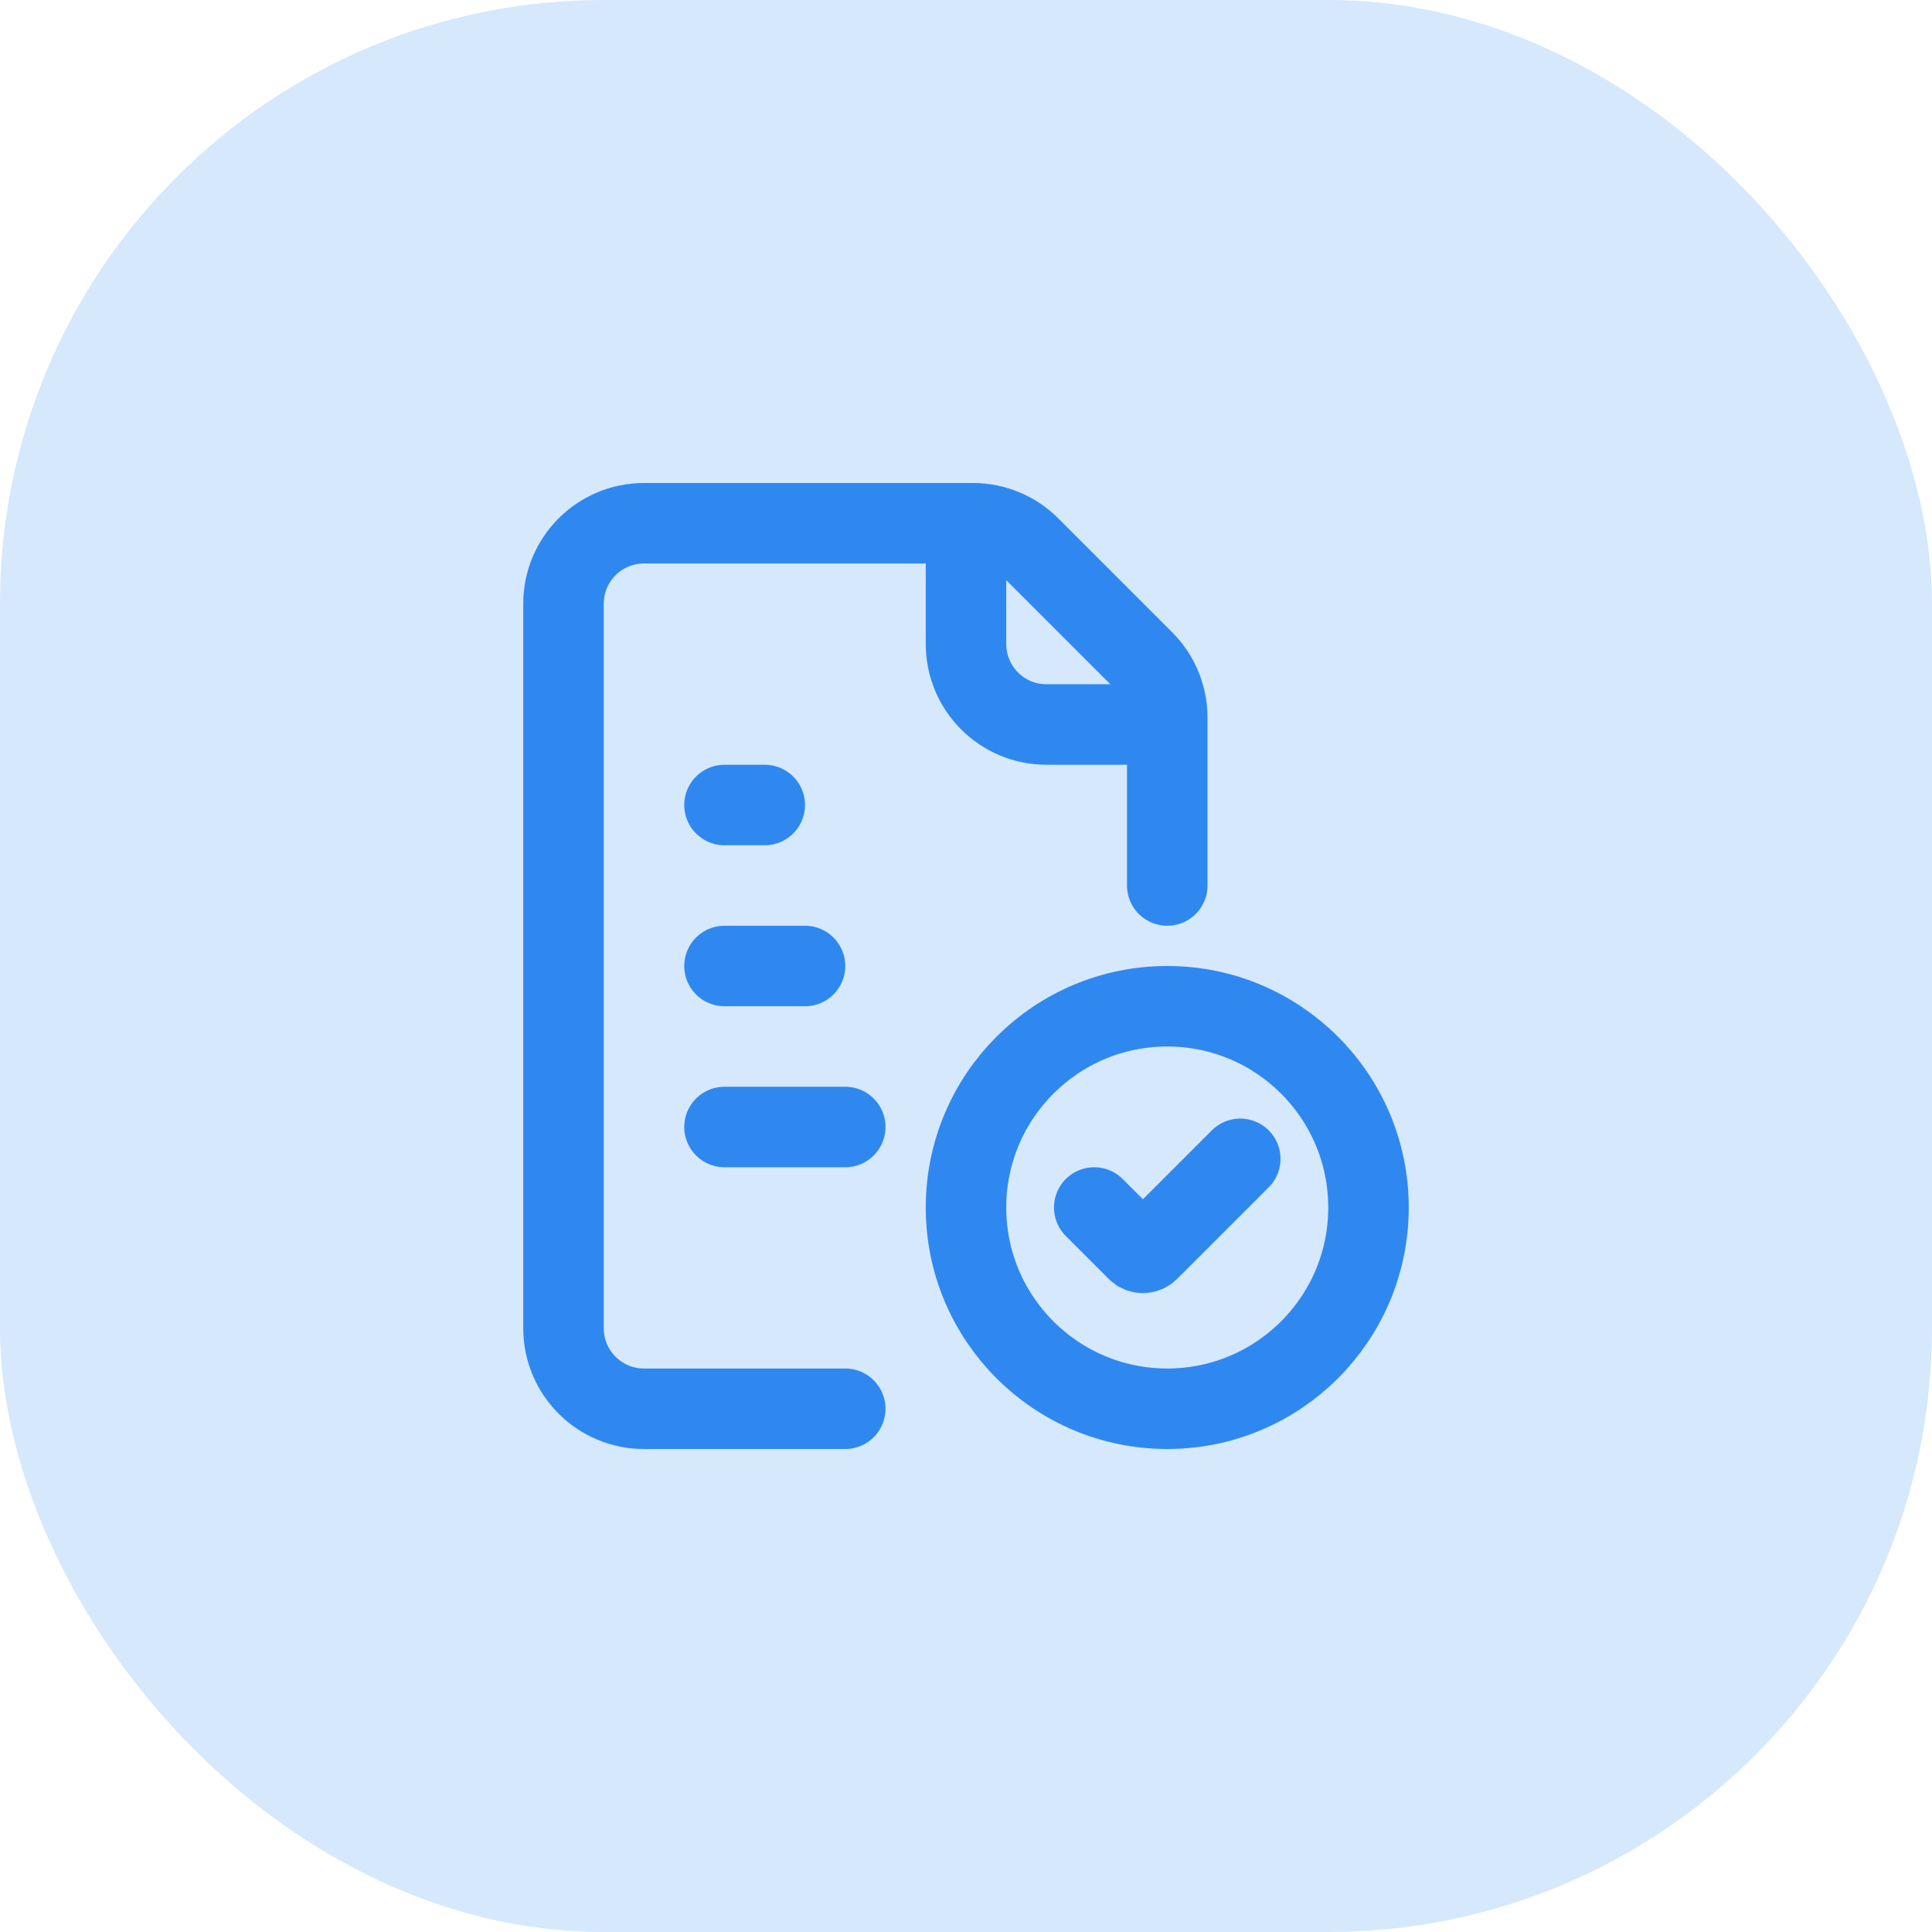
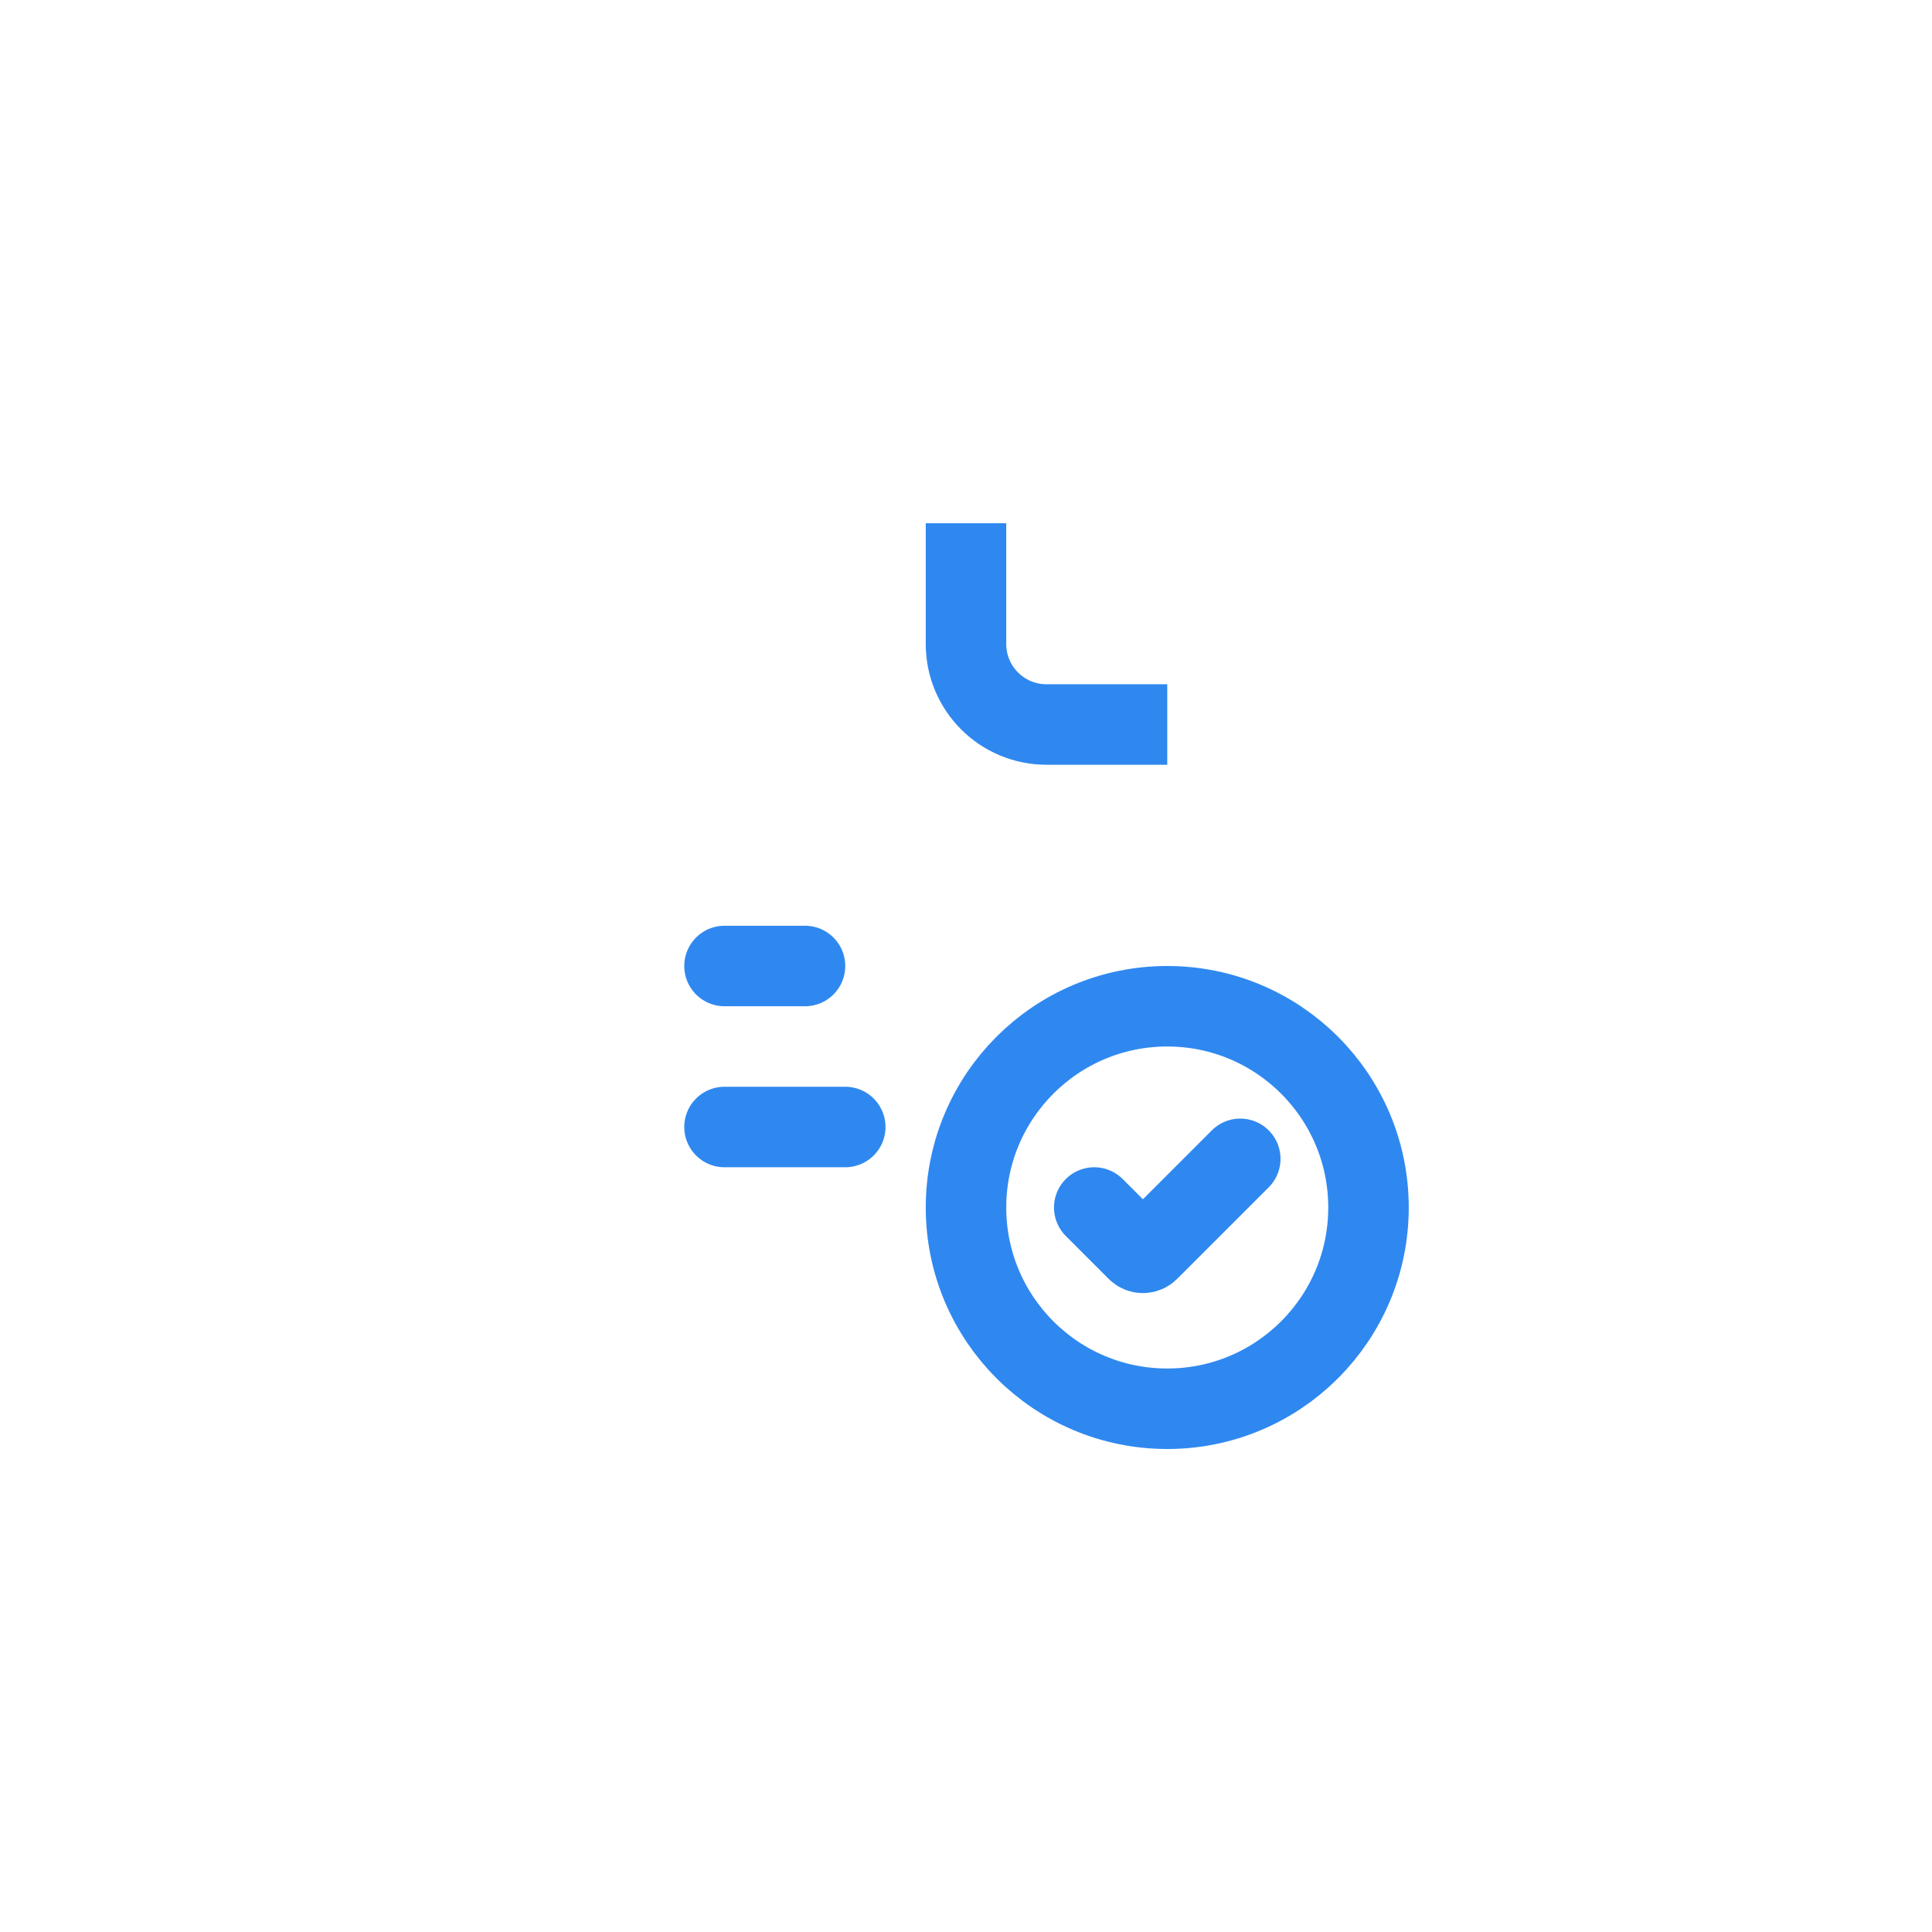
<svg xmlns="http://www.w3.org/2000/svg" width="48" height="48" viewBox="0 0 48 48" fill="none">
-   <rect width="48" height="48" rx="15" fill="#D5E8FC" />
  <circle cx="29" cy="30" r="5" stroke="#2F88F0" stroke-width="2" stroke-linecap="round" />
  <path d="M27.186 30L28.254 31.068C28.332 31.146 28.459 31.146 28.537 31.068L30.814 28.791" stroke="#2F88F0" stroke-width="2" stroke-linecap="round" />
-   <path d="M29 22V17.828C29 17.298 28.789 16.789 28.414 16.414L25.586 13.586C25.211 13.211 24.702 13 24.172 13L16 13C14.895 13 14 13.895 14 15L14 33C14 34.105 14.895 35 16 35H21" stroke="#2F88F0" stroke-width="2" stroke-linecap="round" />
-   <path d="M18 20H19" stroke="#2F88F0" stroke-width="2" stroke-linecap="round" />
  <path d="M18 24H20" stroke="#2F88F0" stroke-width="2" stroke-linecap="round" />
  <path d="M18 28H21" stroke="#2F88F0" stroke-width="2" stroke-linecap="round" />
  <path d="M24 13V16C24 17.105 24.895 18 26 18H29" stroke="#2F88F0" stroke-width="2" />
</svg>